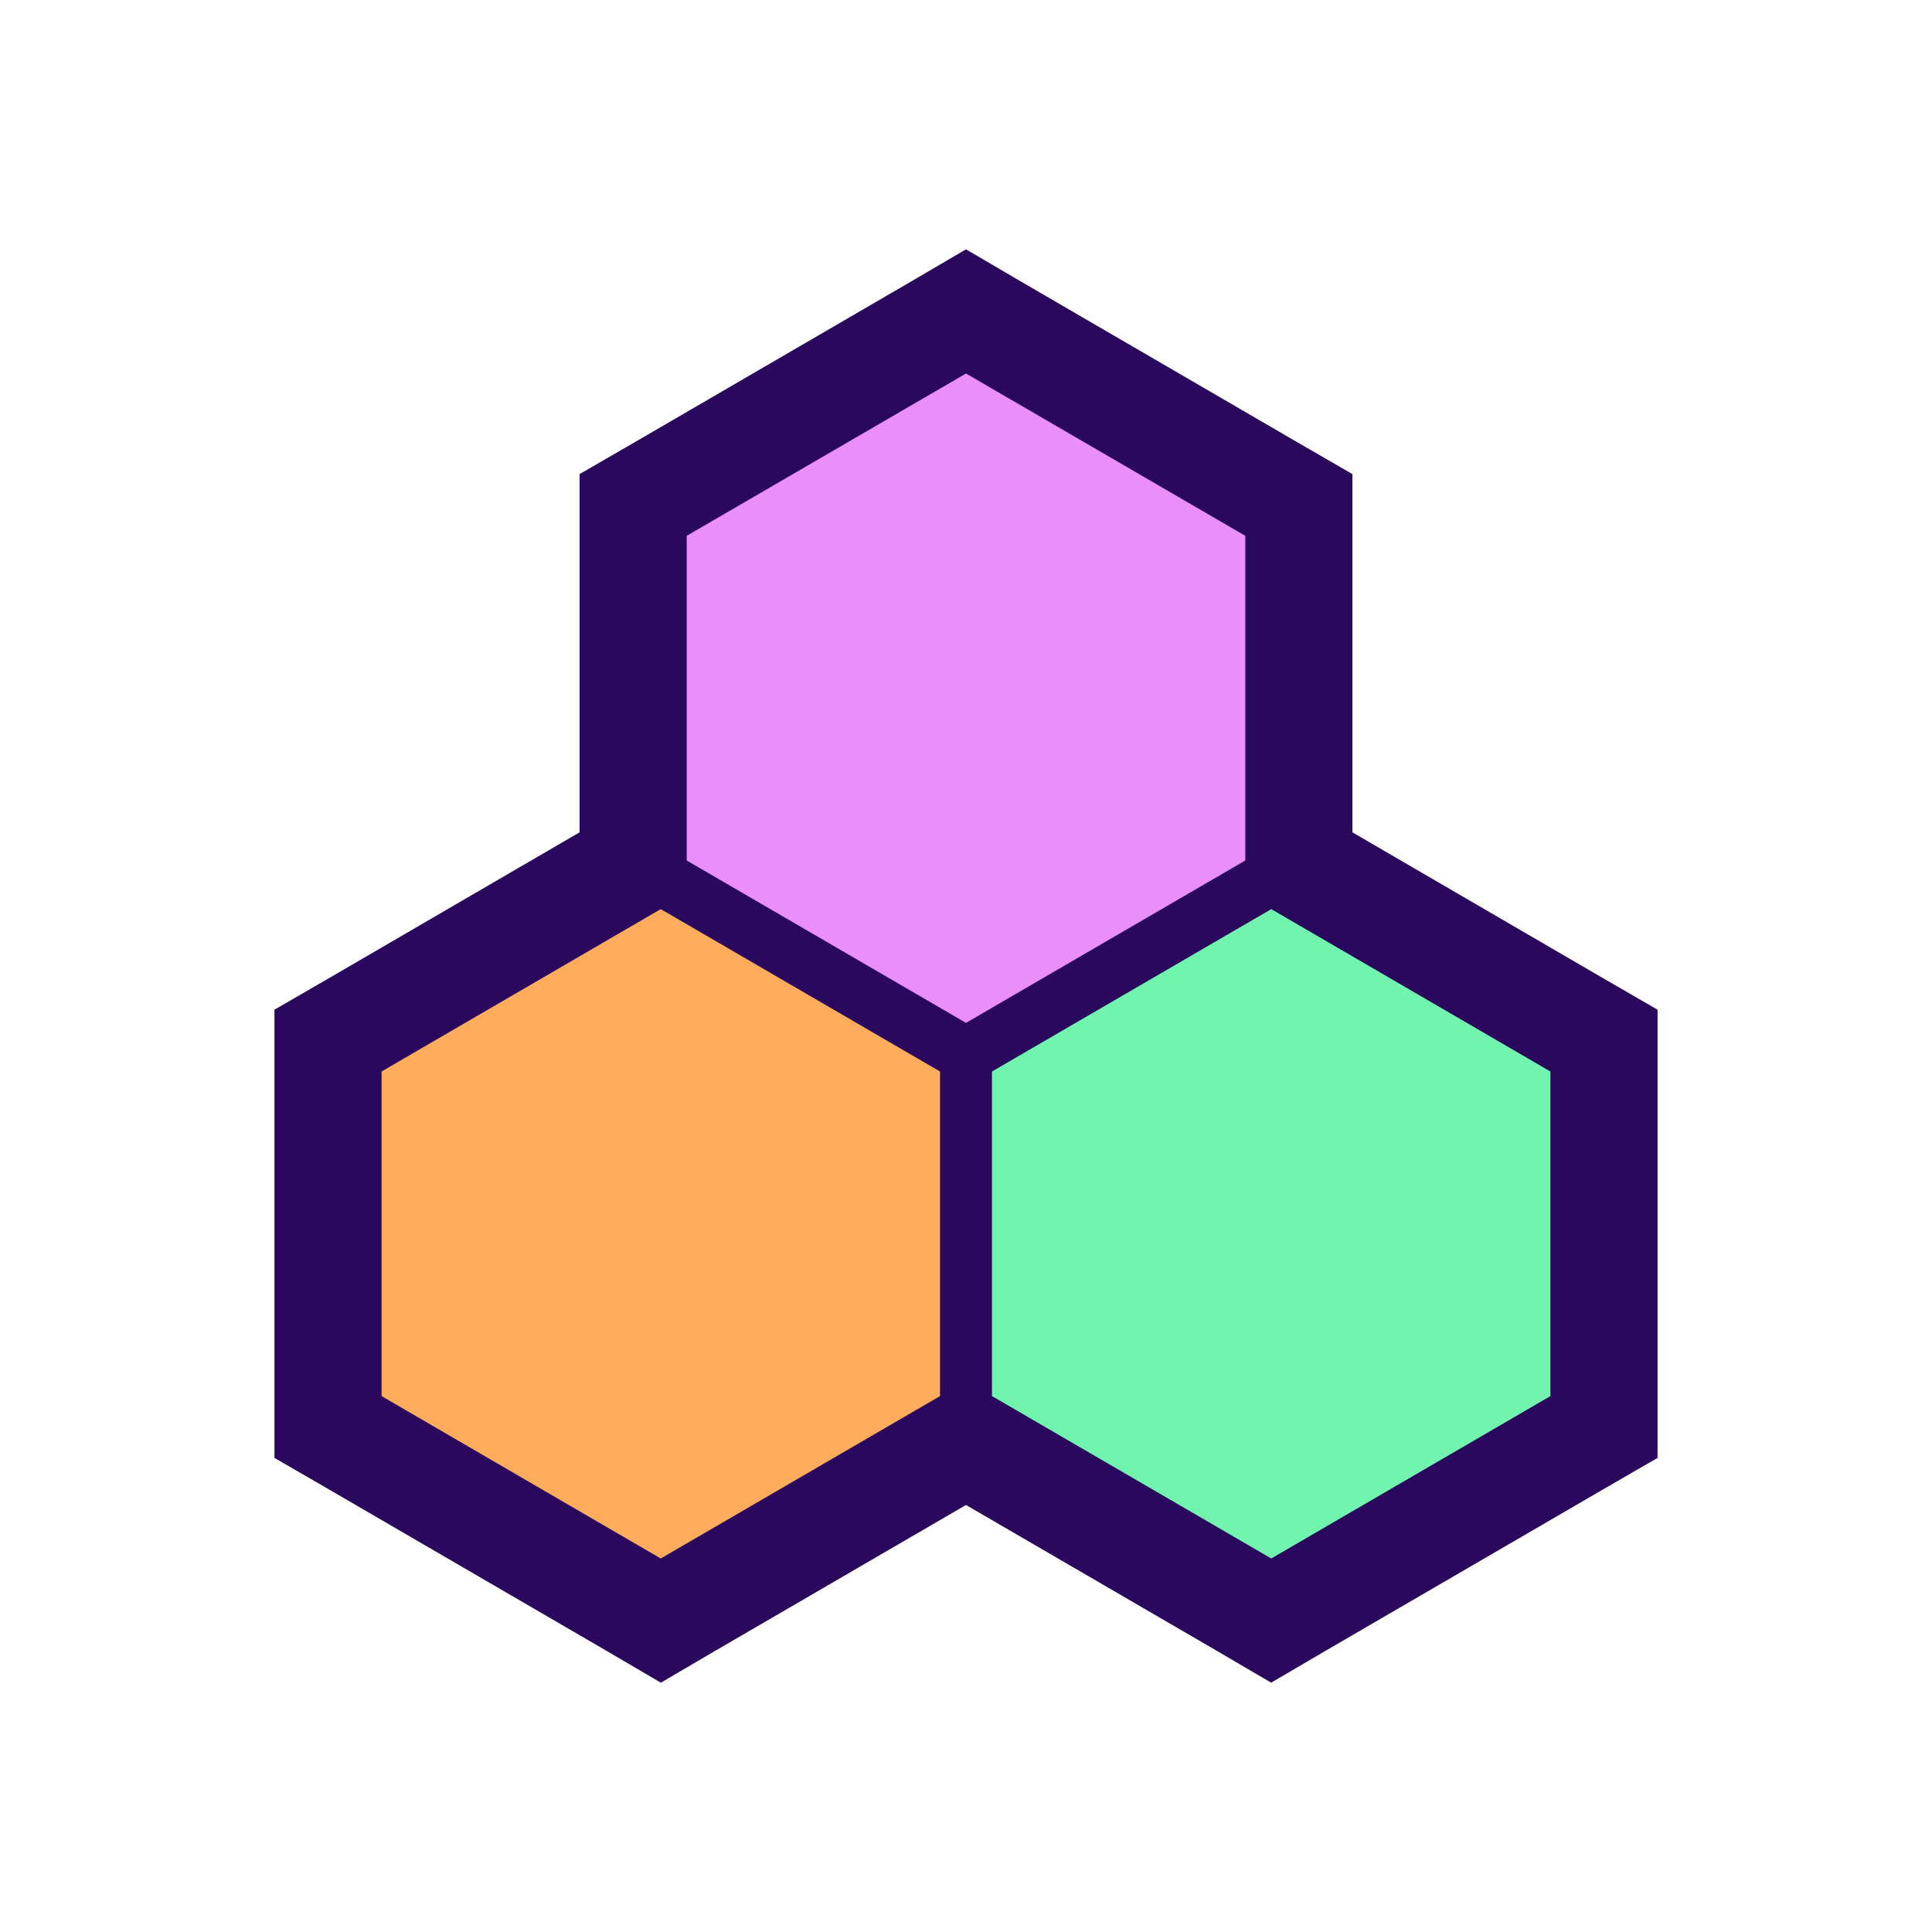
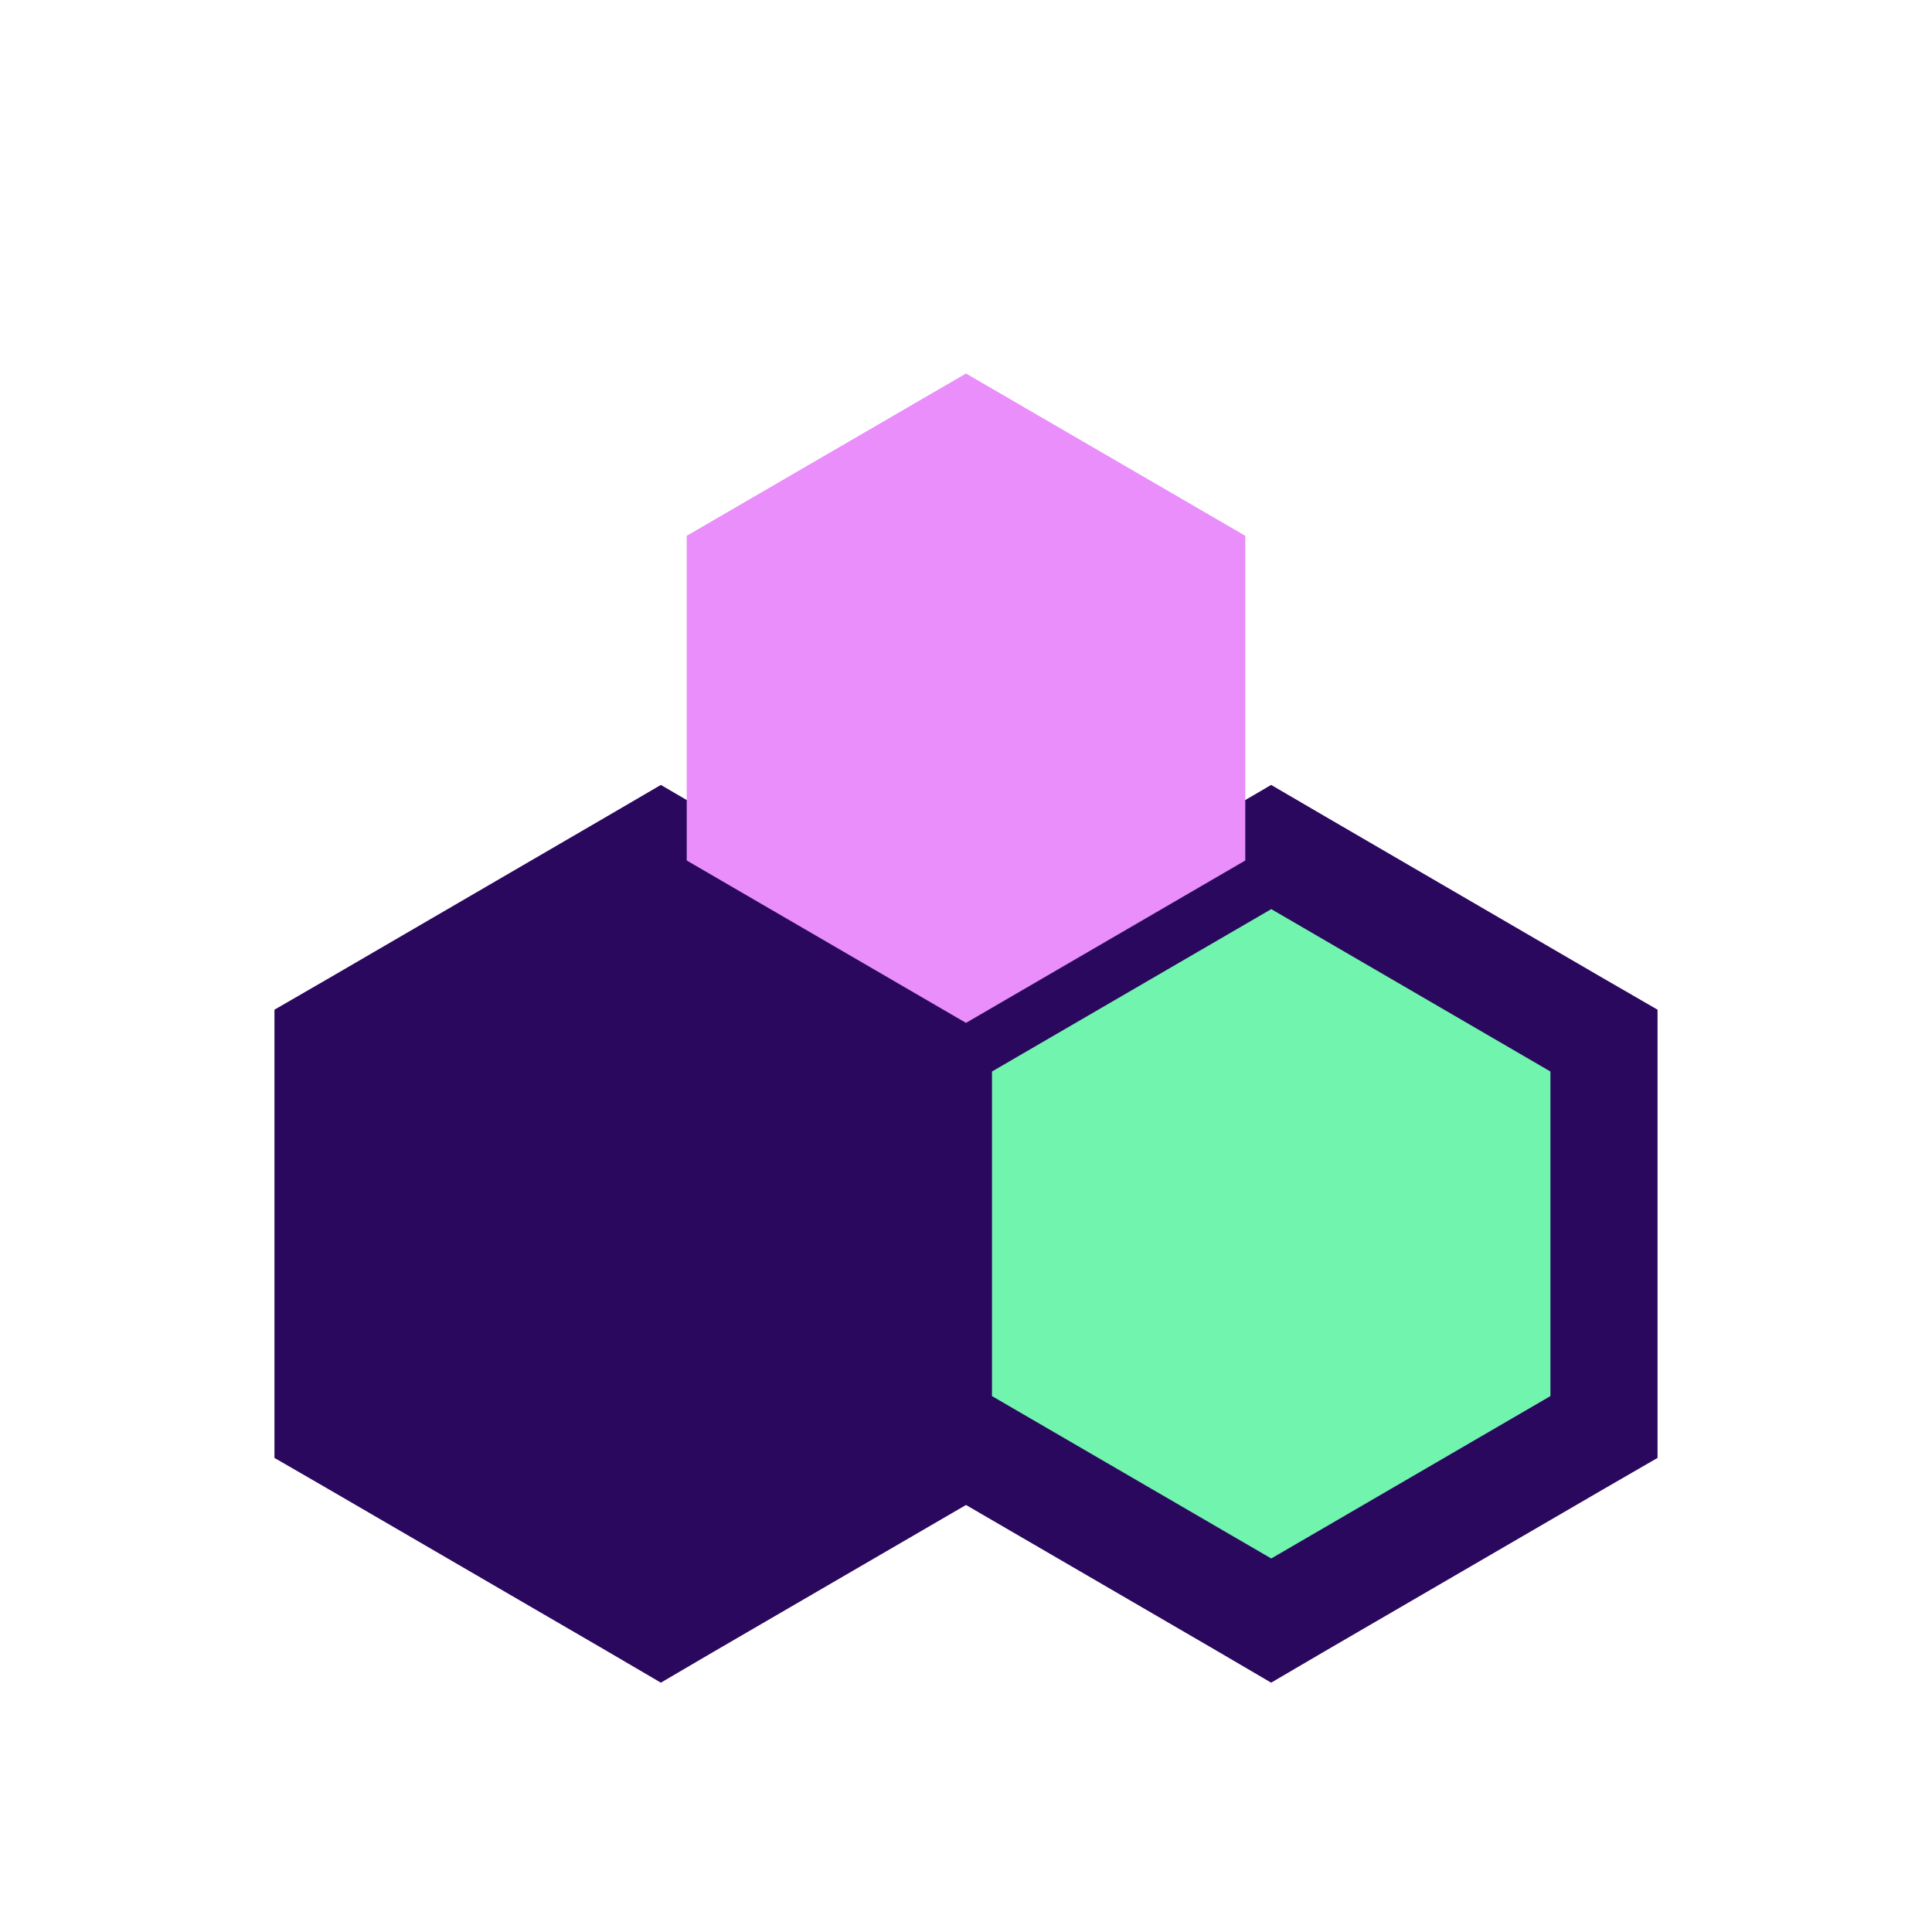
<svg xmlns="http://www.w3.org/2000/svg" width="180" height="180" viewBox="0 0 180 180">
  <polygon points="30.55 132.95 30.55 96.95 61.56 78.92 92.58 96.95 92.58 132.95 61.56 150.98 30.55 132.95" fill="#2a085e" />
  <path d="M61.57,84.7l26,15.12v30.25l-26,15.13-26-15.13V99.82l26-15.12m0-11.57-5,2.92-26,15.13-5,2.89v41.76l5,2.89,26,15.12,5,2.93,5-2.93,26-15.12,5-2.89V94.07l-5-2.89-26-15.13-5-2.92Z" fill="#2a085e" />
  <polygon points="87.42 132.95 87.42 96.95 118.44 78.92 149.45 96.95 149.45 132.95 118.44 150.98 87.42 132.95" fill="#2a085e" />
  <path d="M118.43,84.7l26,15.12v30.25l-26,15.13-26-15.13V99.82l26-15.12m0-11.57-5,2.92-26,15.13-5,2.89v41.76l5,2.89,26,15.12,5,2.93,5-2.93,26-15.12,5-2.89V94.07l-5-2.89-26-15.13-5-2.92Z" fill="#2a085e" />
-   <polygon points="58.98 83.05 58.98 47.05 90 29.02 121.02 47.05 121.02 83.05 90 101.08 58.98 83.05" fill="#2a085e" />
-   <path d="M90,34.8l26,15.13V80.18L90,95.3,64,80.18V49.93L90,34.8m0-11.57-5,2.93L59,41.28l-5,2.89V85.93l5,2.89L85,104l5,2.92L95,104l26-15.13,5-2.89V44.17l-5-2.89L95,26.16l-5-2.93Z" fill="#2a085e" />
-   <polygon points="61.56 84.7 35.55 99.83 35.55 130.07 61.56 145.2 87.58 130.07 87.58 99.83 61.56 84.7" fill="#ffad5c" />
  <polygon points="118.44 84.7 92.42 99.83 92.42 130.07 118.44 145.2 144.45 130.07 144.45 99.83 118.44 84.7" fill="#71f4ae" />
  <polygon points="90 34.8 63.98 49.92 63.98 80.17 90 95.3 116.02 80.17 116.02 49.92 90 34.8" fill="#e98efa" />
</svg>